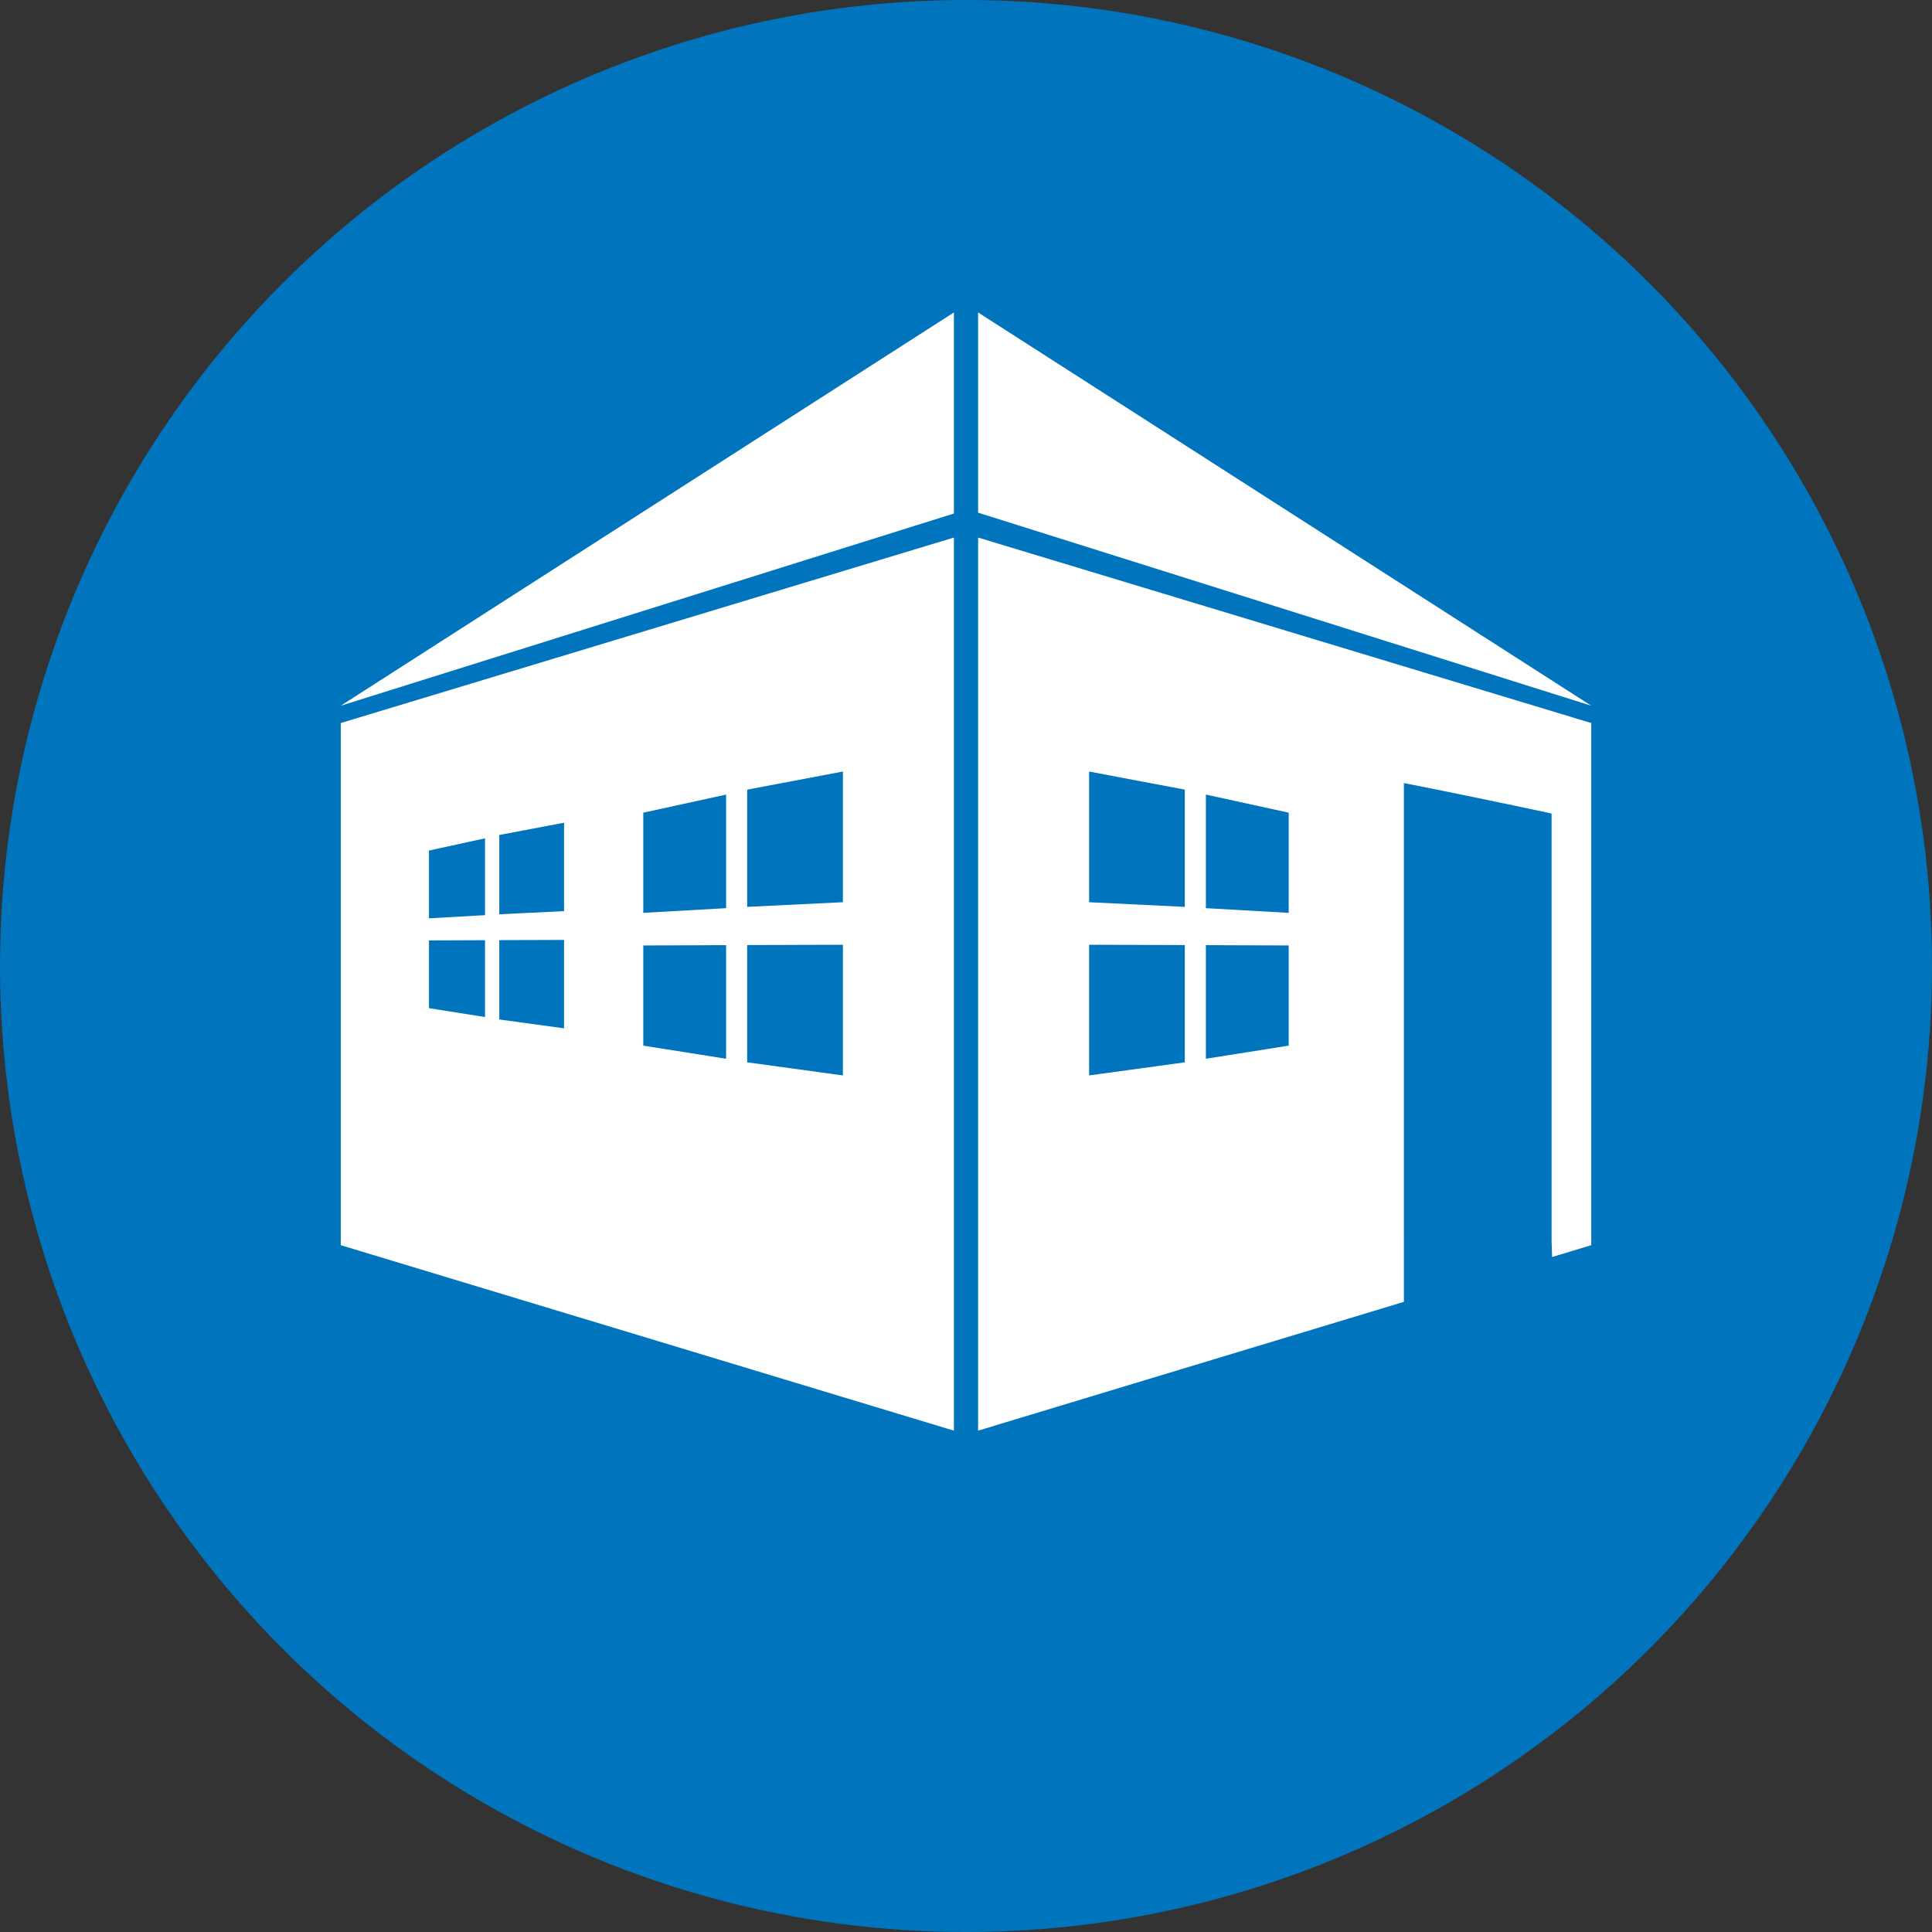
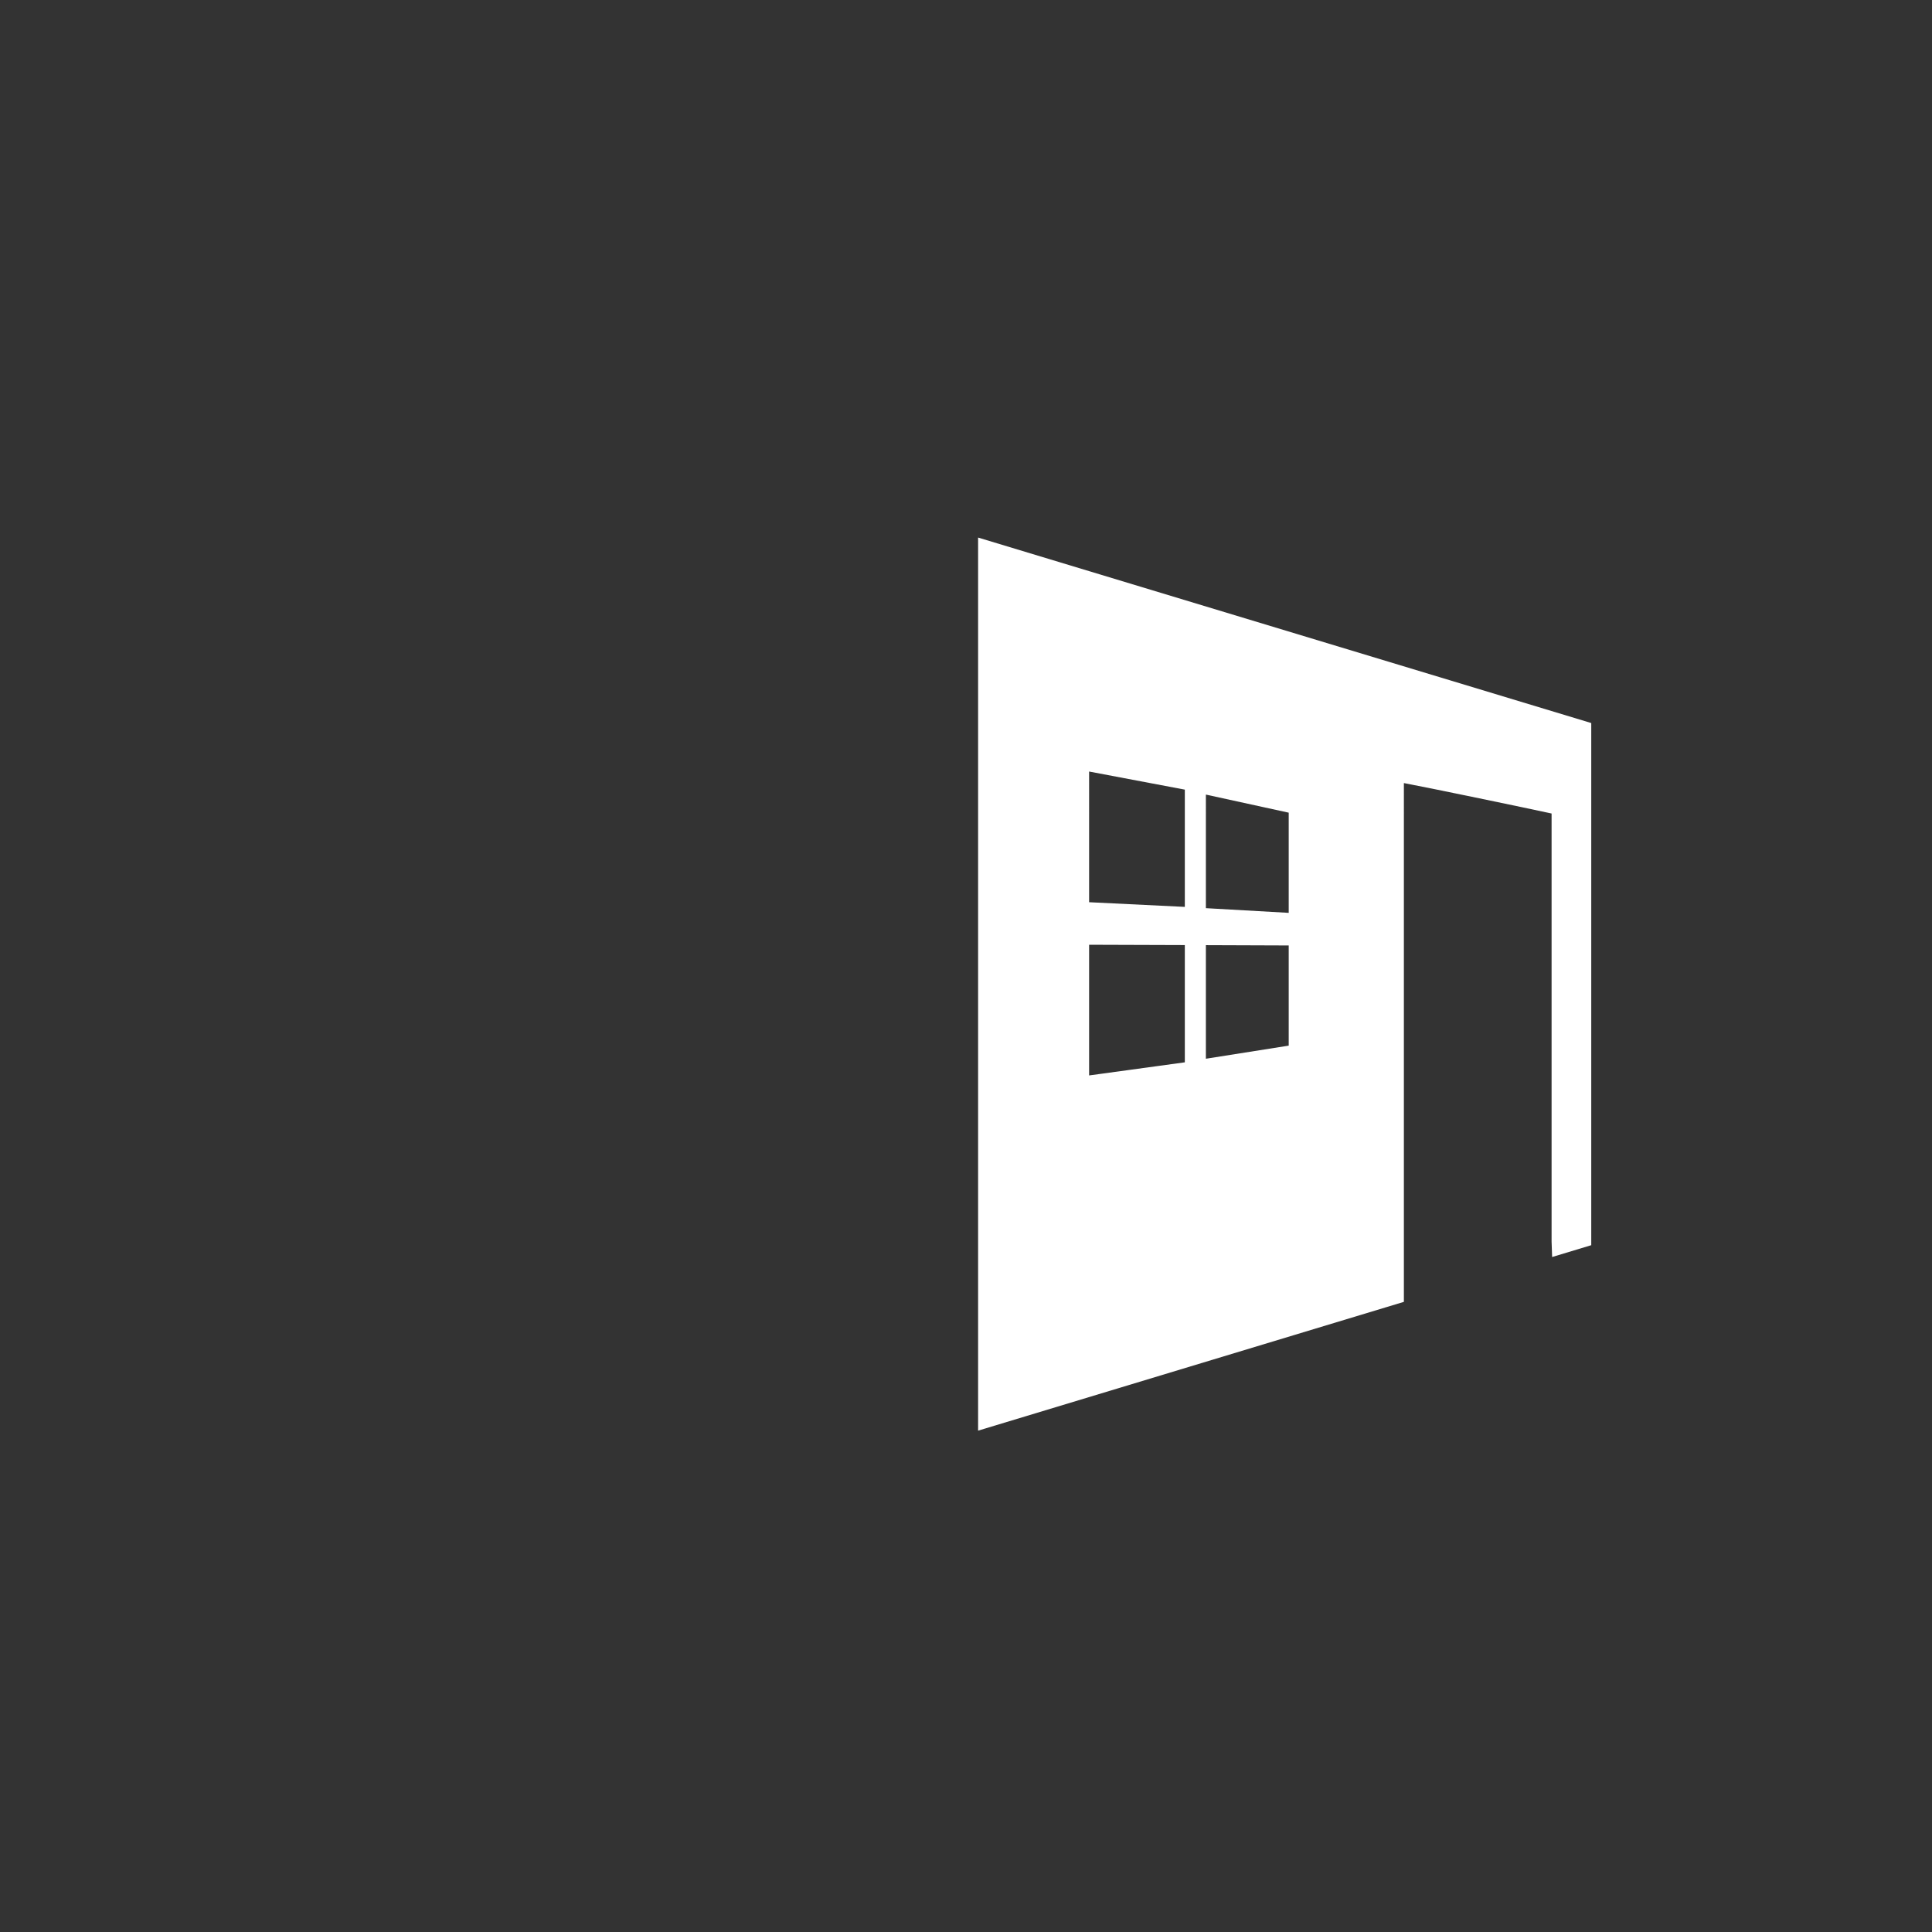
<svg xmlns="http://www.w3.org/2000/svg" id="Слой_1" data-name="Слой 1" viewBox="0 0 300 300">
  <rect x="0" y="0" width="300" height="300" fill="#333333" stroke="none" />
  <defs>
    <style>.cls-1{fill:#0074bc;}.cls-2,.cls-3{fill:#fff;}.cls-3{fill-rule:evenodd;}</style>
  </defs>
  <title>V_BLUE</title>
-   <circle class="cls-1" cx="150" cy="150" r="150" />
  <path class="cls-2" d="M247.088,112.273q-47.606-14.399-95.21-28.801V222.151q33.058-9.997,66.116-20V191.437c0-20.842.001-65.264,0.001-69.843,4.398,0.831,19.128,3.895,22.935,4.728v66.475l0.084,2.392q3.037-.92,6.075-1.837v-81.078ZM183.978,164.957c-5.945.814-8.917,1.222-14.862,2.036V146.701c5.945,0.019,8.917.03,14.862,0.049v18.207Zm0-24.136c-5.945-.29-8.917-0.435-14.862-0.725V119.803c5.945,1.124,8.917,1.686,14.862,2.81v18.207Zm16.133,21.545c-5.144.814-7.716,1.221-12.862,2.034V146.763c5.146,0.019,7.718.028,12.862,0.047v15.556Zm0-20.618c-5.144-.292-7.716-0.437-12.862-0.729V123.382c5.146,1.124,7.718,1.686,12.862,2.81v15.556Z" />
-   <path class="cls-2" d="M52.911,193.351c2.026,0.612,95.21,28.8,95.21,28.8V83.472q-47.605,14.404-95.21,28.801v81.078ZM116.021,146.75c5.945-.019,8.917-0.03,14.862-0.049v20.292c-5.945-.814-8.917-1.222-14.862-2.036V146.75Zm0-24.136c5.945-1.125,8.917-1.686,14.862-2.81V140.095c-5.945.29-8.917,0.435-14.862,0.725V122.614ZM99.888,146.81c5.144-.019,7.716-0.028,12.862-0.047v17.637c-5.146-.814-7.718-1.221-12.862-2.034V146.81Zm0-20.618c5.144-1.124,7.716-1.686,12.862-2.81v17.637c-5.146.292-7.718,0.437-12.862,0.729V126.192ZM77.528,145.983c4.022-.013,6.033-0.02,10.055-0.033V159.679c-4.022-.551-6.033-0.827-10.055-1.377V145.983Zm0-16.33c4.022-.761,6.033-1.141,10.055-1.901v13.729c-4.022.196-6.033,0.294-10.055,0.491V129.653ZM66.612,146.024l8.702-.032v11.933c-3.482-.551-5.222-0.826-8.702-1.376V146.024Zm0-13.95c3.481-.761,5.221-1.141,8.702-1.901v11.933c-3.482.197-5.222,0.296-8.702,0.493V132.074Z" />
-   <polygon class="cls-2" points="151.878 79.607 151.878 48.52 247.088 109.583 151.878 79.607" />
-   <polygon class="cls-3" points="148.121 79.741 148.121 48.52 52.911 109.583 148.121 79.741" />
</svg>